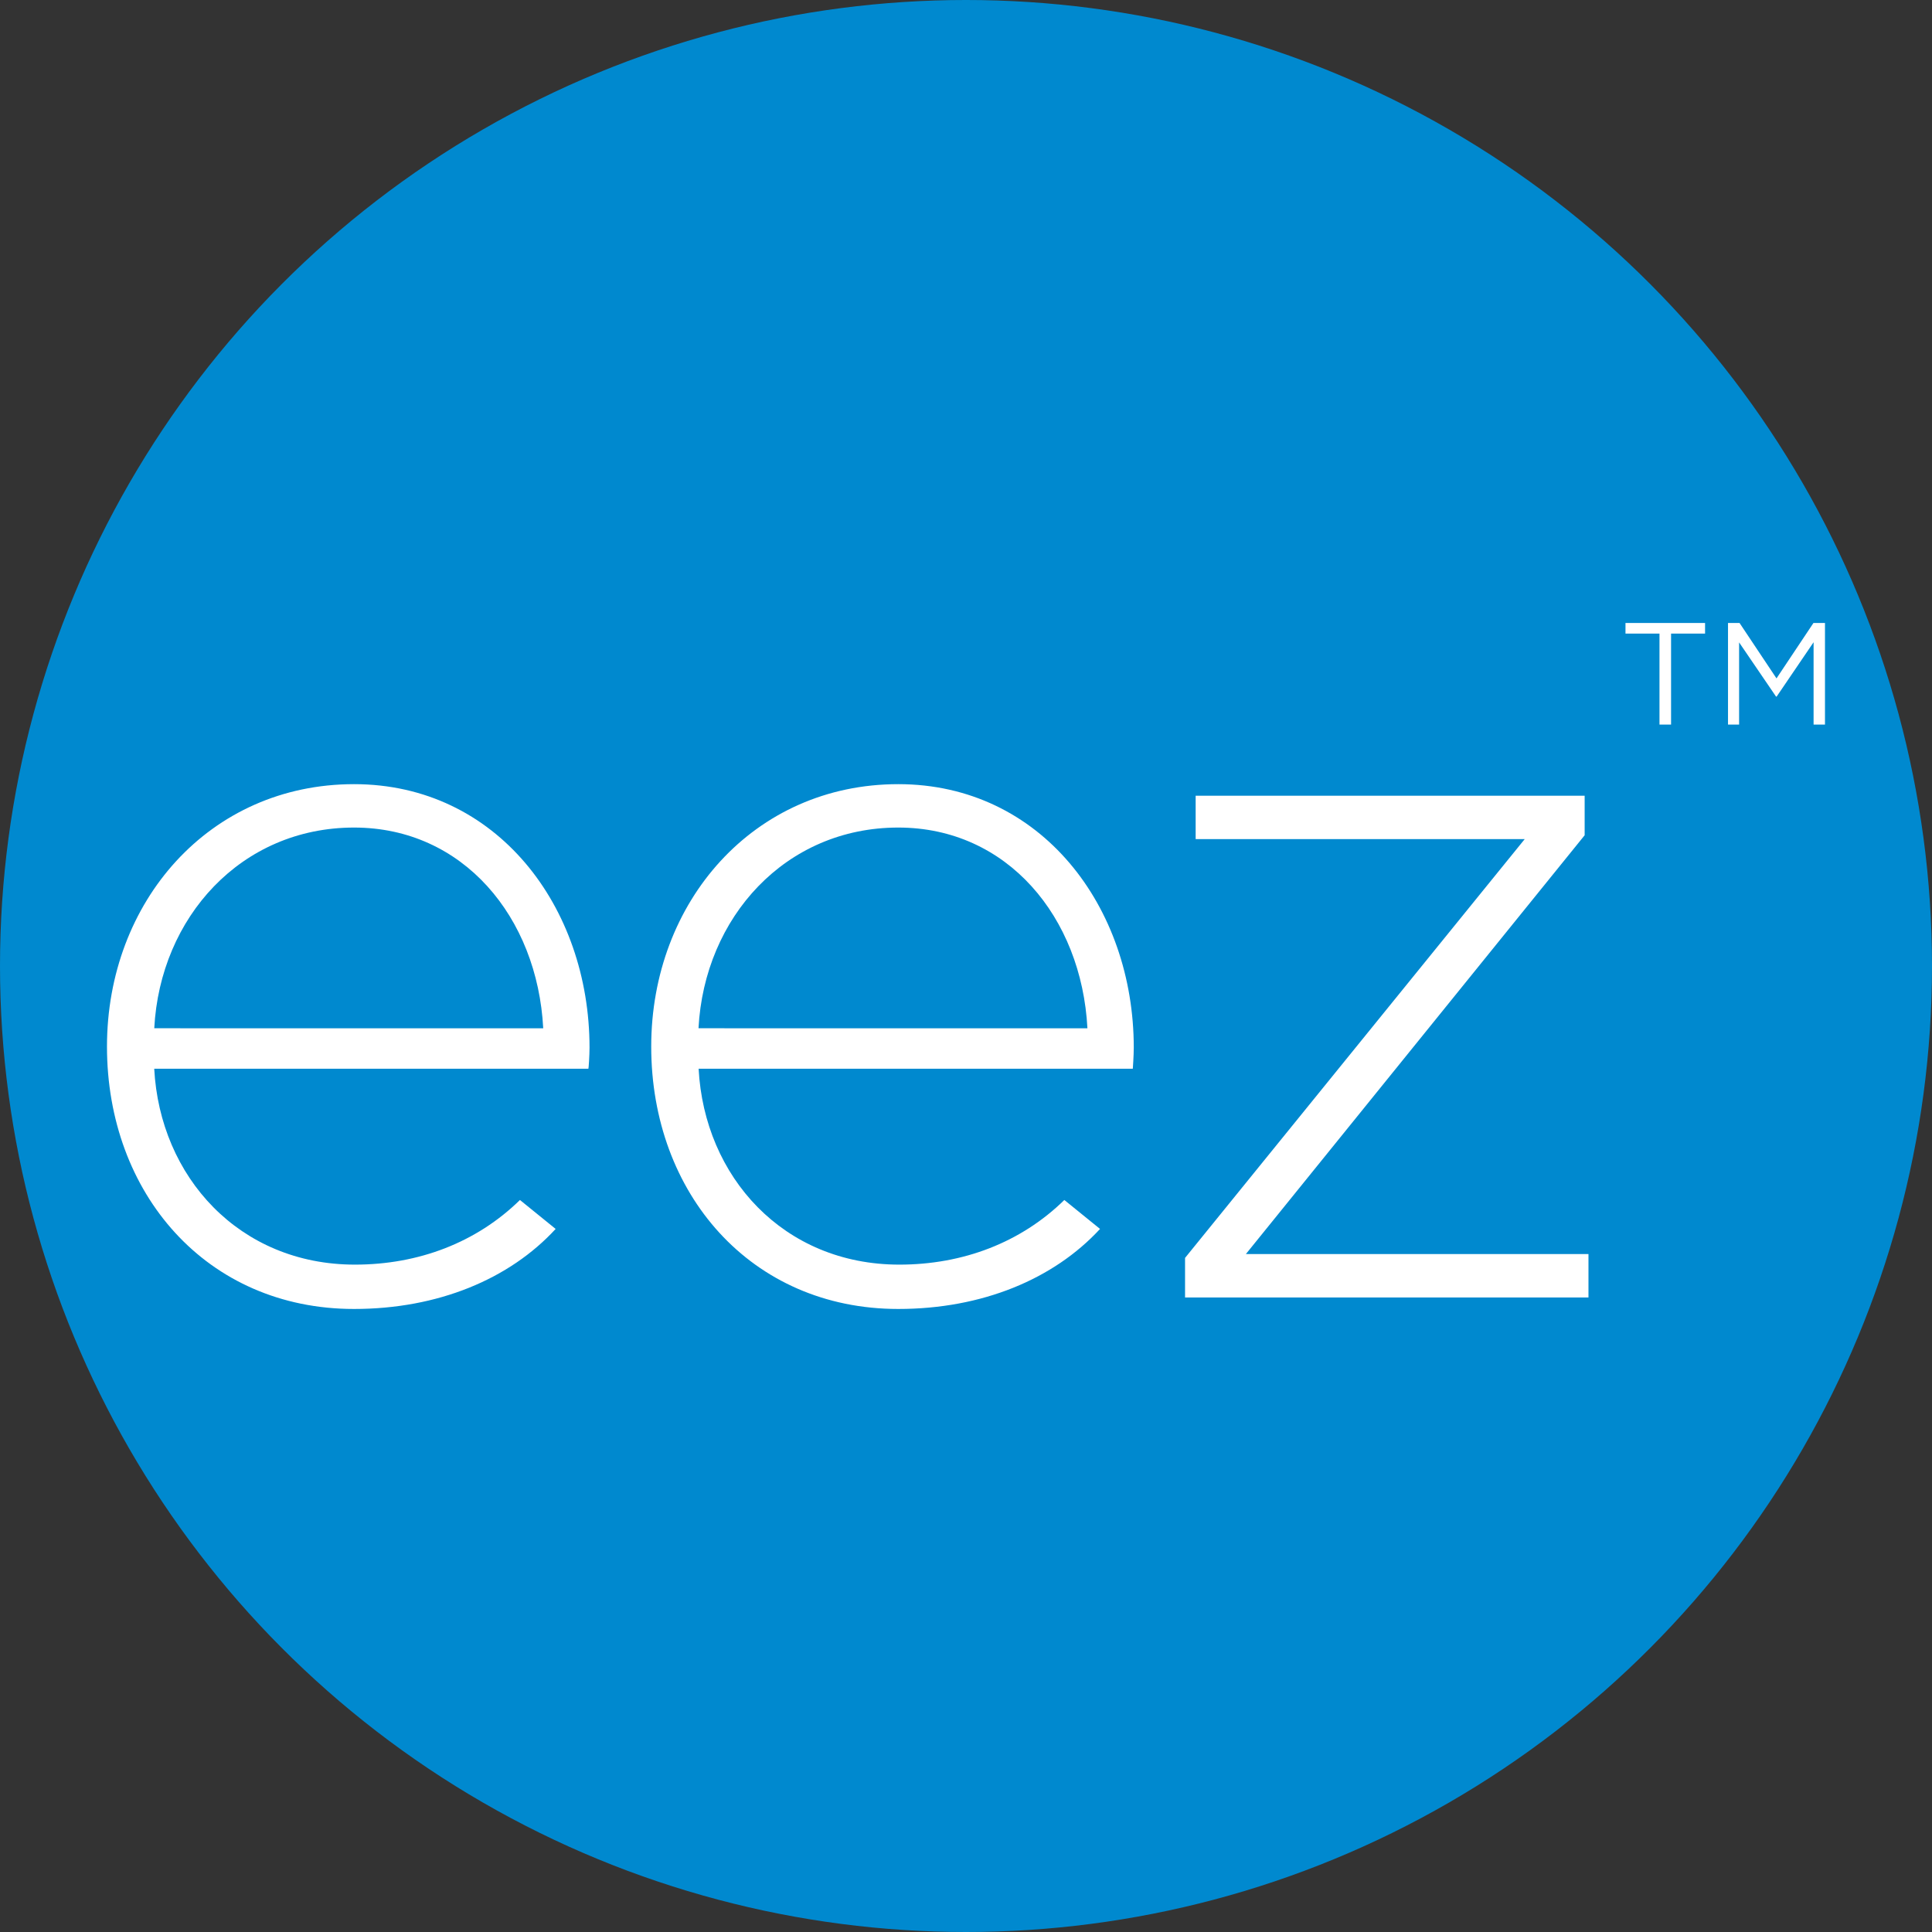
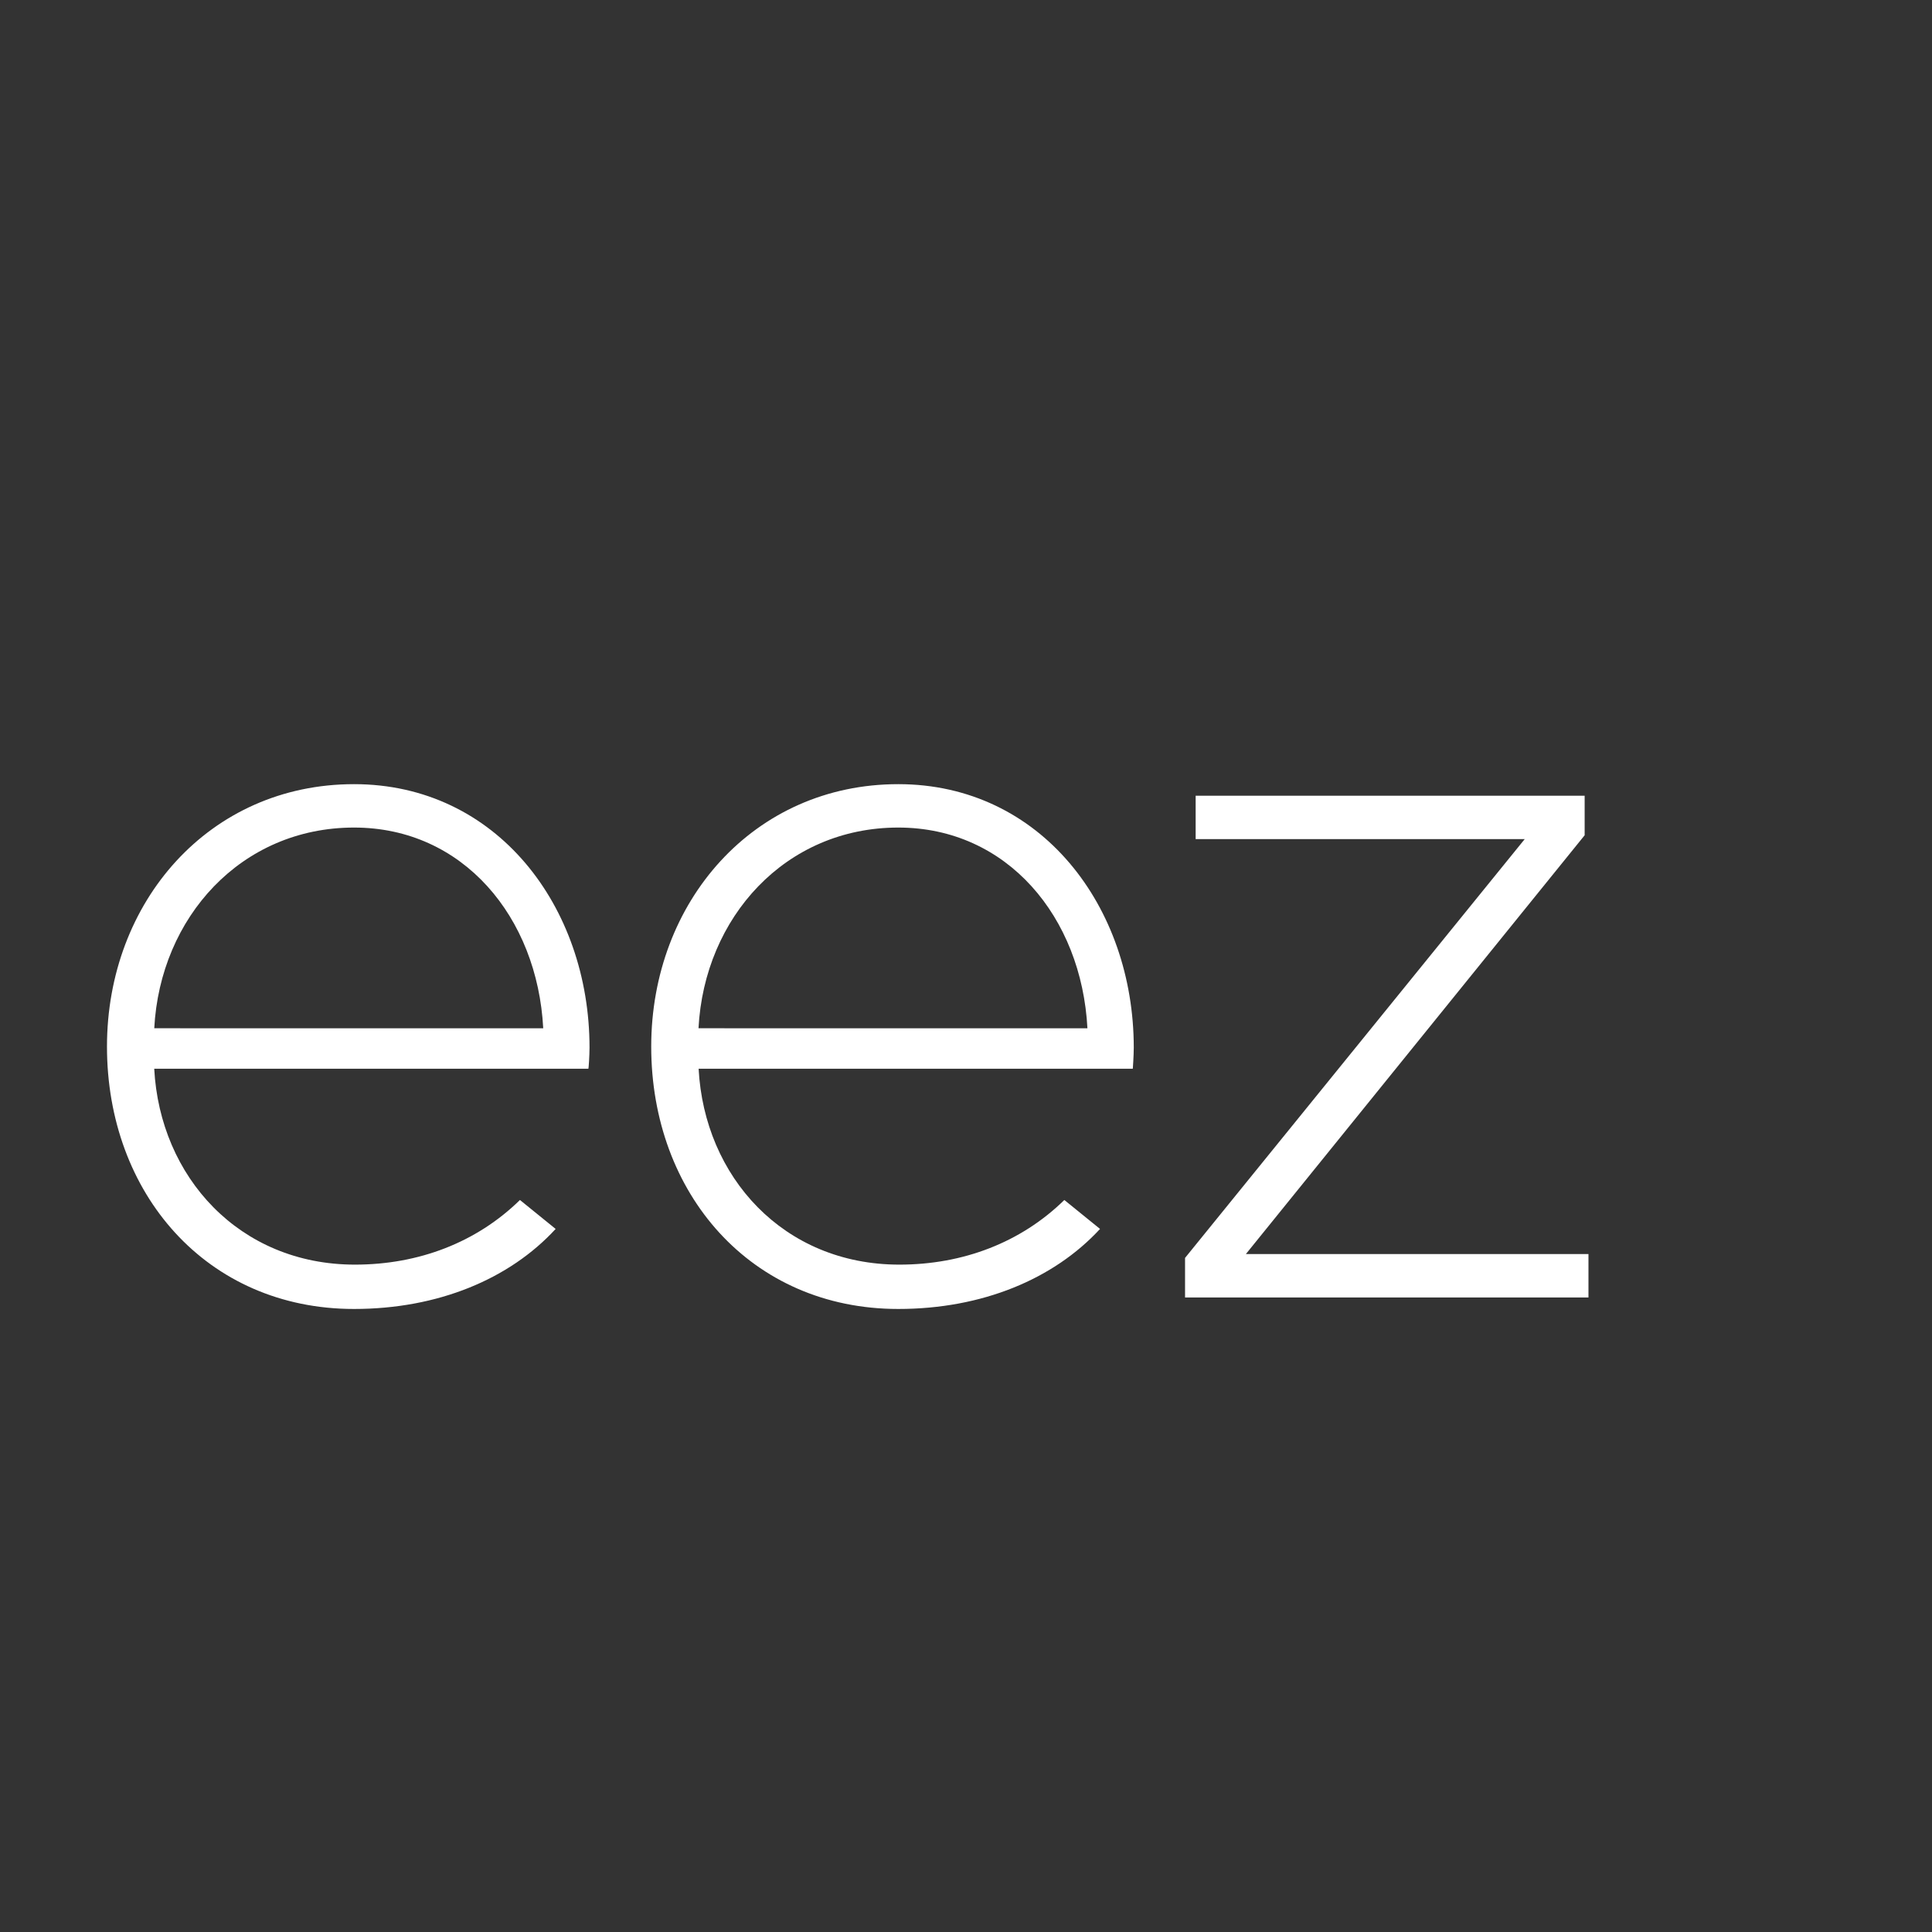
<svg xmlns="http://www.w3.org/2000/svg" version="1.1" id="Layer_1" x="0px" y="0px" viewBox="0 0 512 512" style="enable-background:new 0 0 512 512;" xml:space="preserve">
  <rect x="0" y="0" width="512" height="512" fill="#333333" stroke="none" />
  <style type="text/css">
	.st0{fill:#0089CF;}
	.st1{fill:#FFFFFF;}
</style>
-   <circle class="st0" cx="256" cy="256" r="256" />
  <g>
    <path class="st1" d="M156.23,277.64c0-37.32-24.55-69.83-62.41-69.83c-38.38,0-65.47,31.2-65.47,69.54   c0,38.87,26.35,69.54,65.47,69.54c22.23,0,41.2-7.91,53.43-21.21l-9.46-7.67c-11.5,11.26-26.84,17.13-43.73,17.13   c-30.67,0-51.68-23.29-53.19-51.92h115.06C155.99,283.27,156.23,279.68,156.23,277.64 M93.83,219.31   c28.92,0,48.58,23.78,50.13,53.19H40.88C42.43,243.09,63.93,219.31,93.83,219.31 M300.46,277.64c0-37.32-24.55-69.83-62.41-69.83   c-38.34,0-65.47,31.2-65.47,69.54c0,38.87,26.35,69.54,65.47,69.54c22.23,0,41.2-7.91,53.47-21.21l-9.46-7.67   c-11.5,11.26-26.84,17.13-43.73,17.13c-30.71,0-51.68-23.29-53.19-51.92h115.06C300.21,283.27,300.46,279.68,300.46,277.64    M238.05,219.31c28.92,0,48.58,23.78,50.13,53.19H185.11C186.66,243.09,208.16,219.31,238.05,219.31 M316.86,210.87v11.5h87.21   l-90.02,110.99v10.48h106.91v-11.5h-90.79l89.78-110.99v-10.48C419.93,210.87,316.86,210.87,316.86,210.87z" />
-     <path class="st1" d="M457.9,192.02h2.98v-21.78l9.79,14.36h0.16l9.79-14.4v21.82h3.02V165.1h-3.06l-9.79,14.68L461,165.1h-3.06   v26.92H457.9z M439.83,192.02h3.02v-24.11h9.01v-2.81h-21.09v2.81h9.01v24.11H439.83z" />
  </g>
</svg>